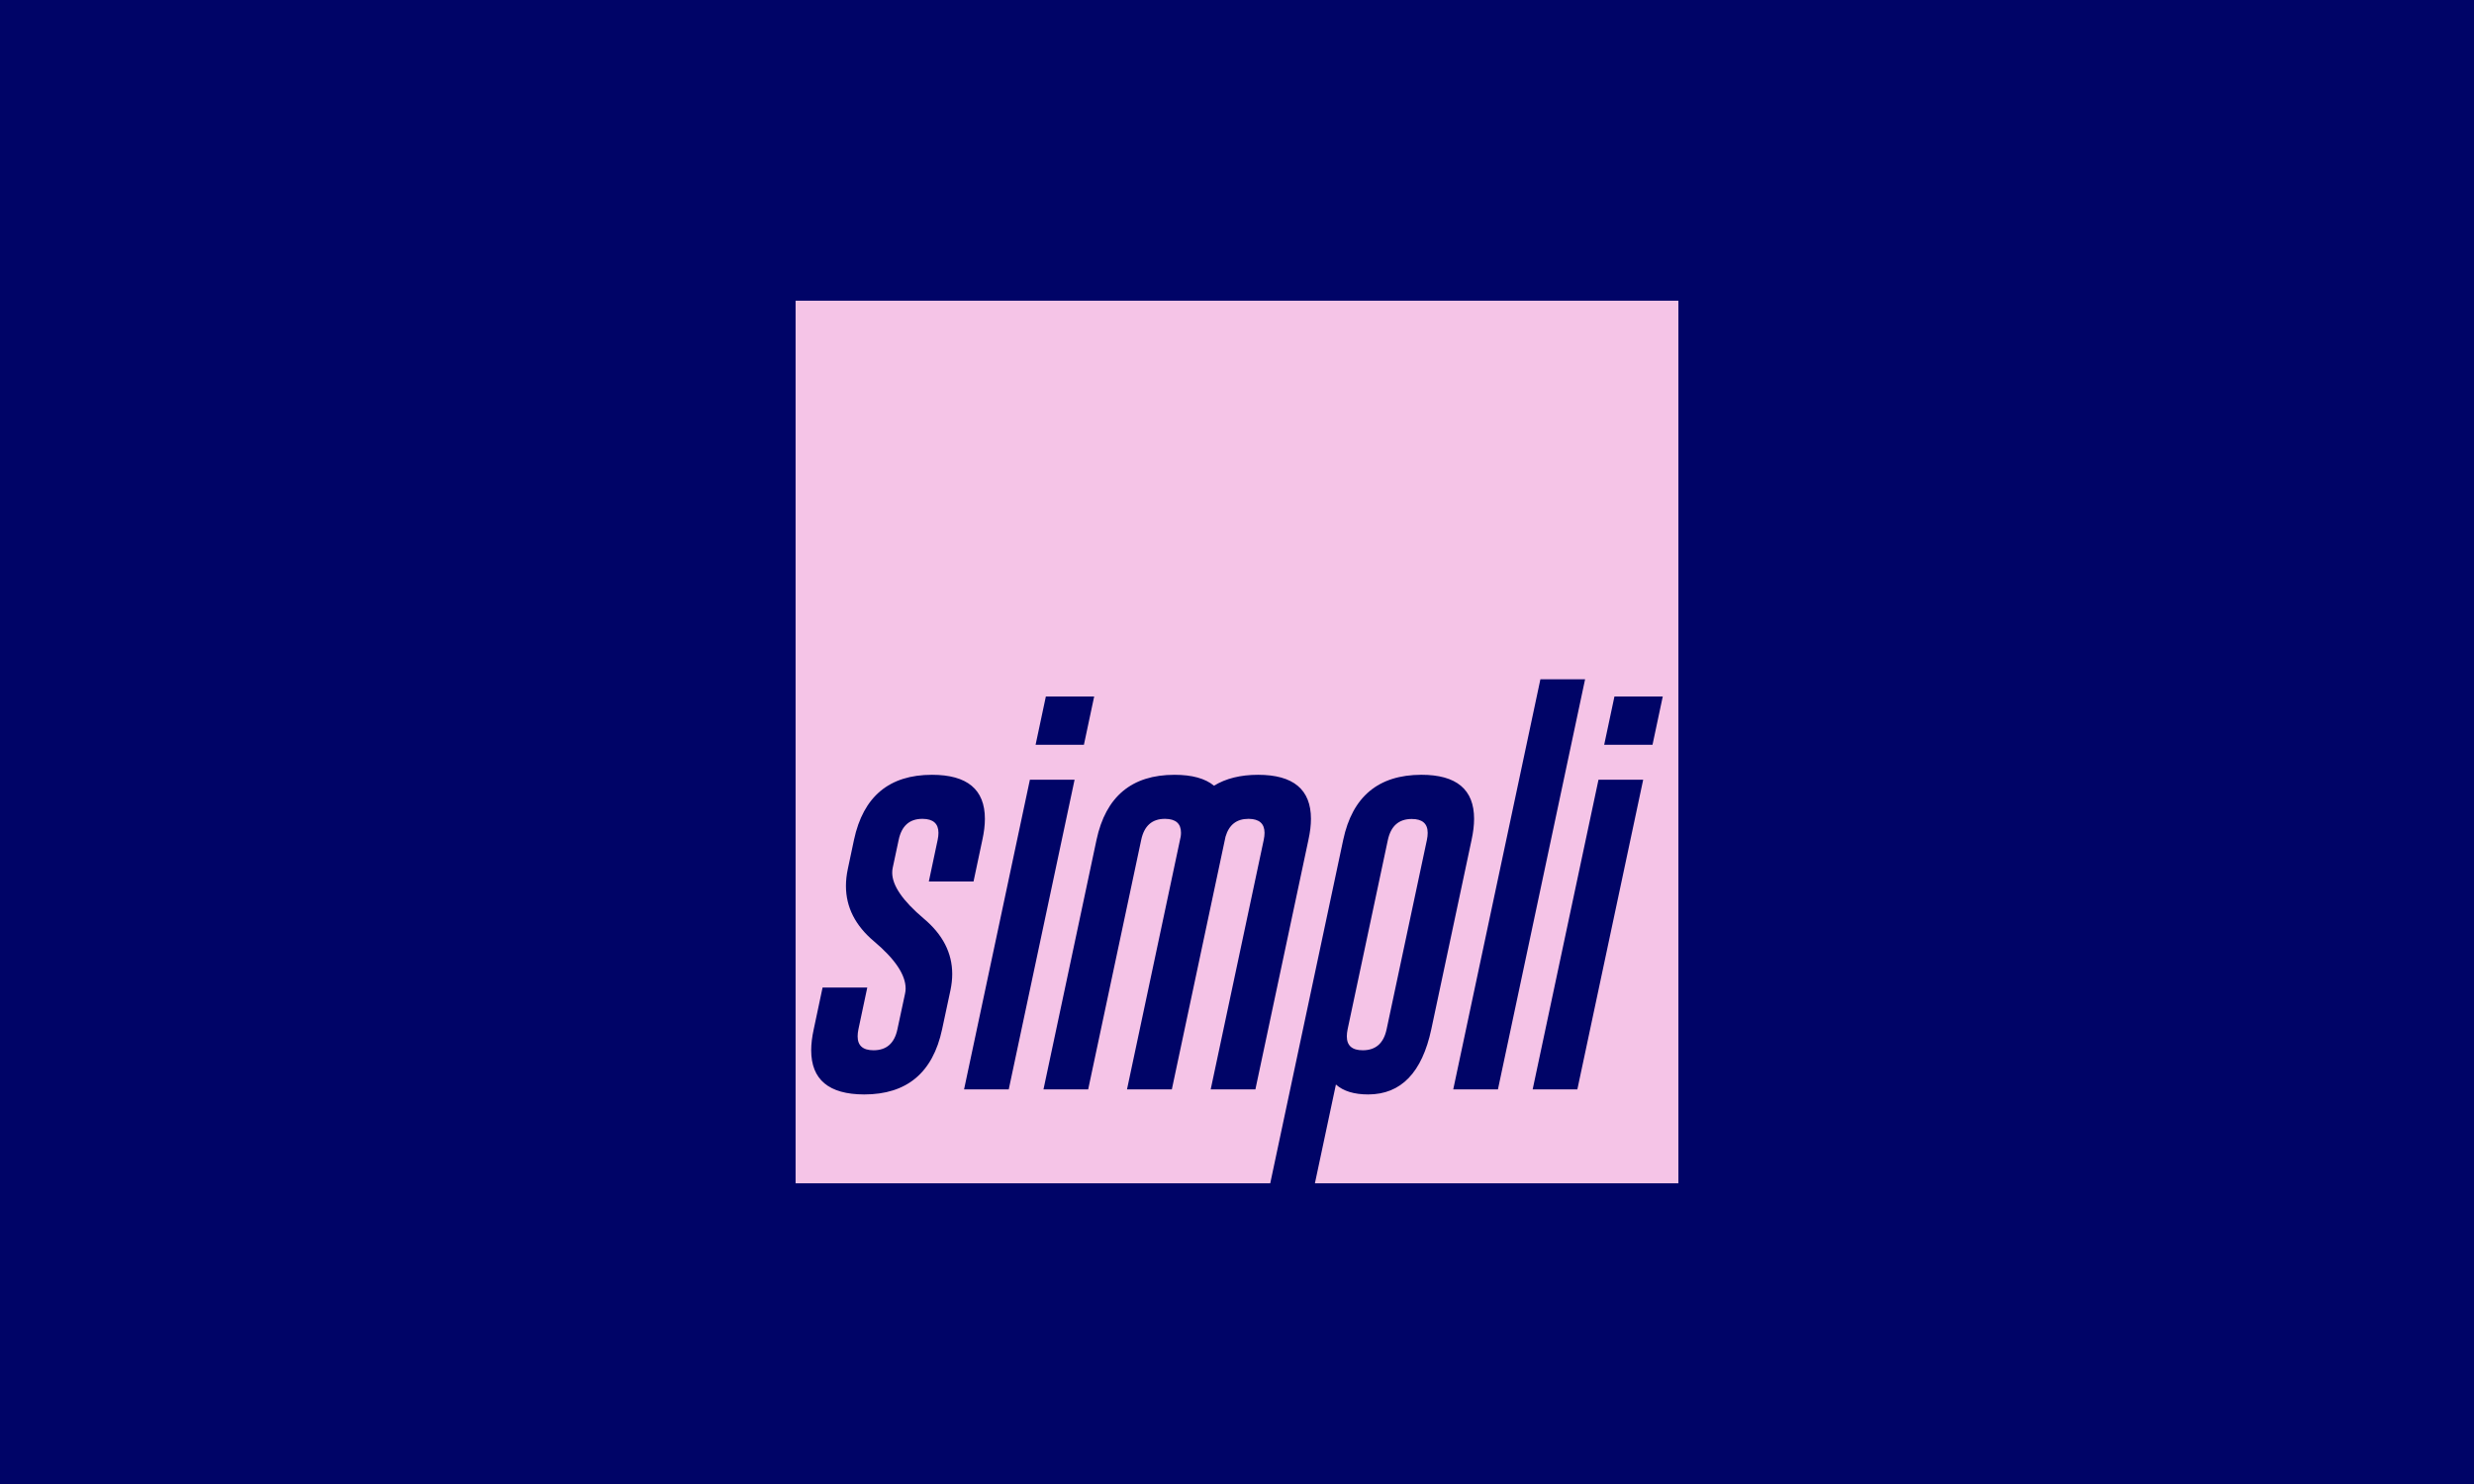
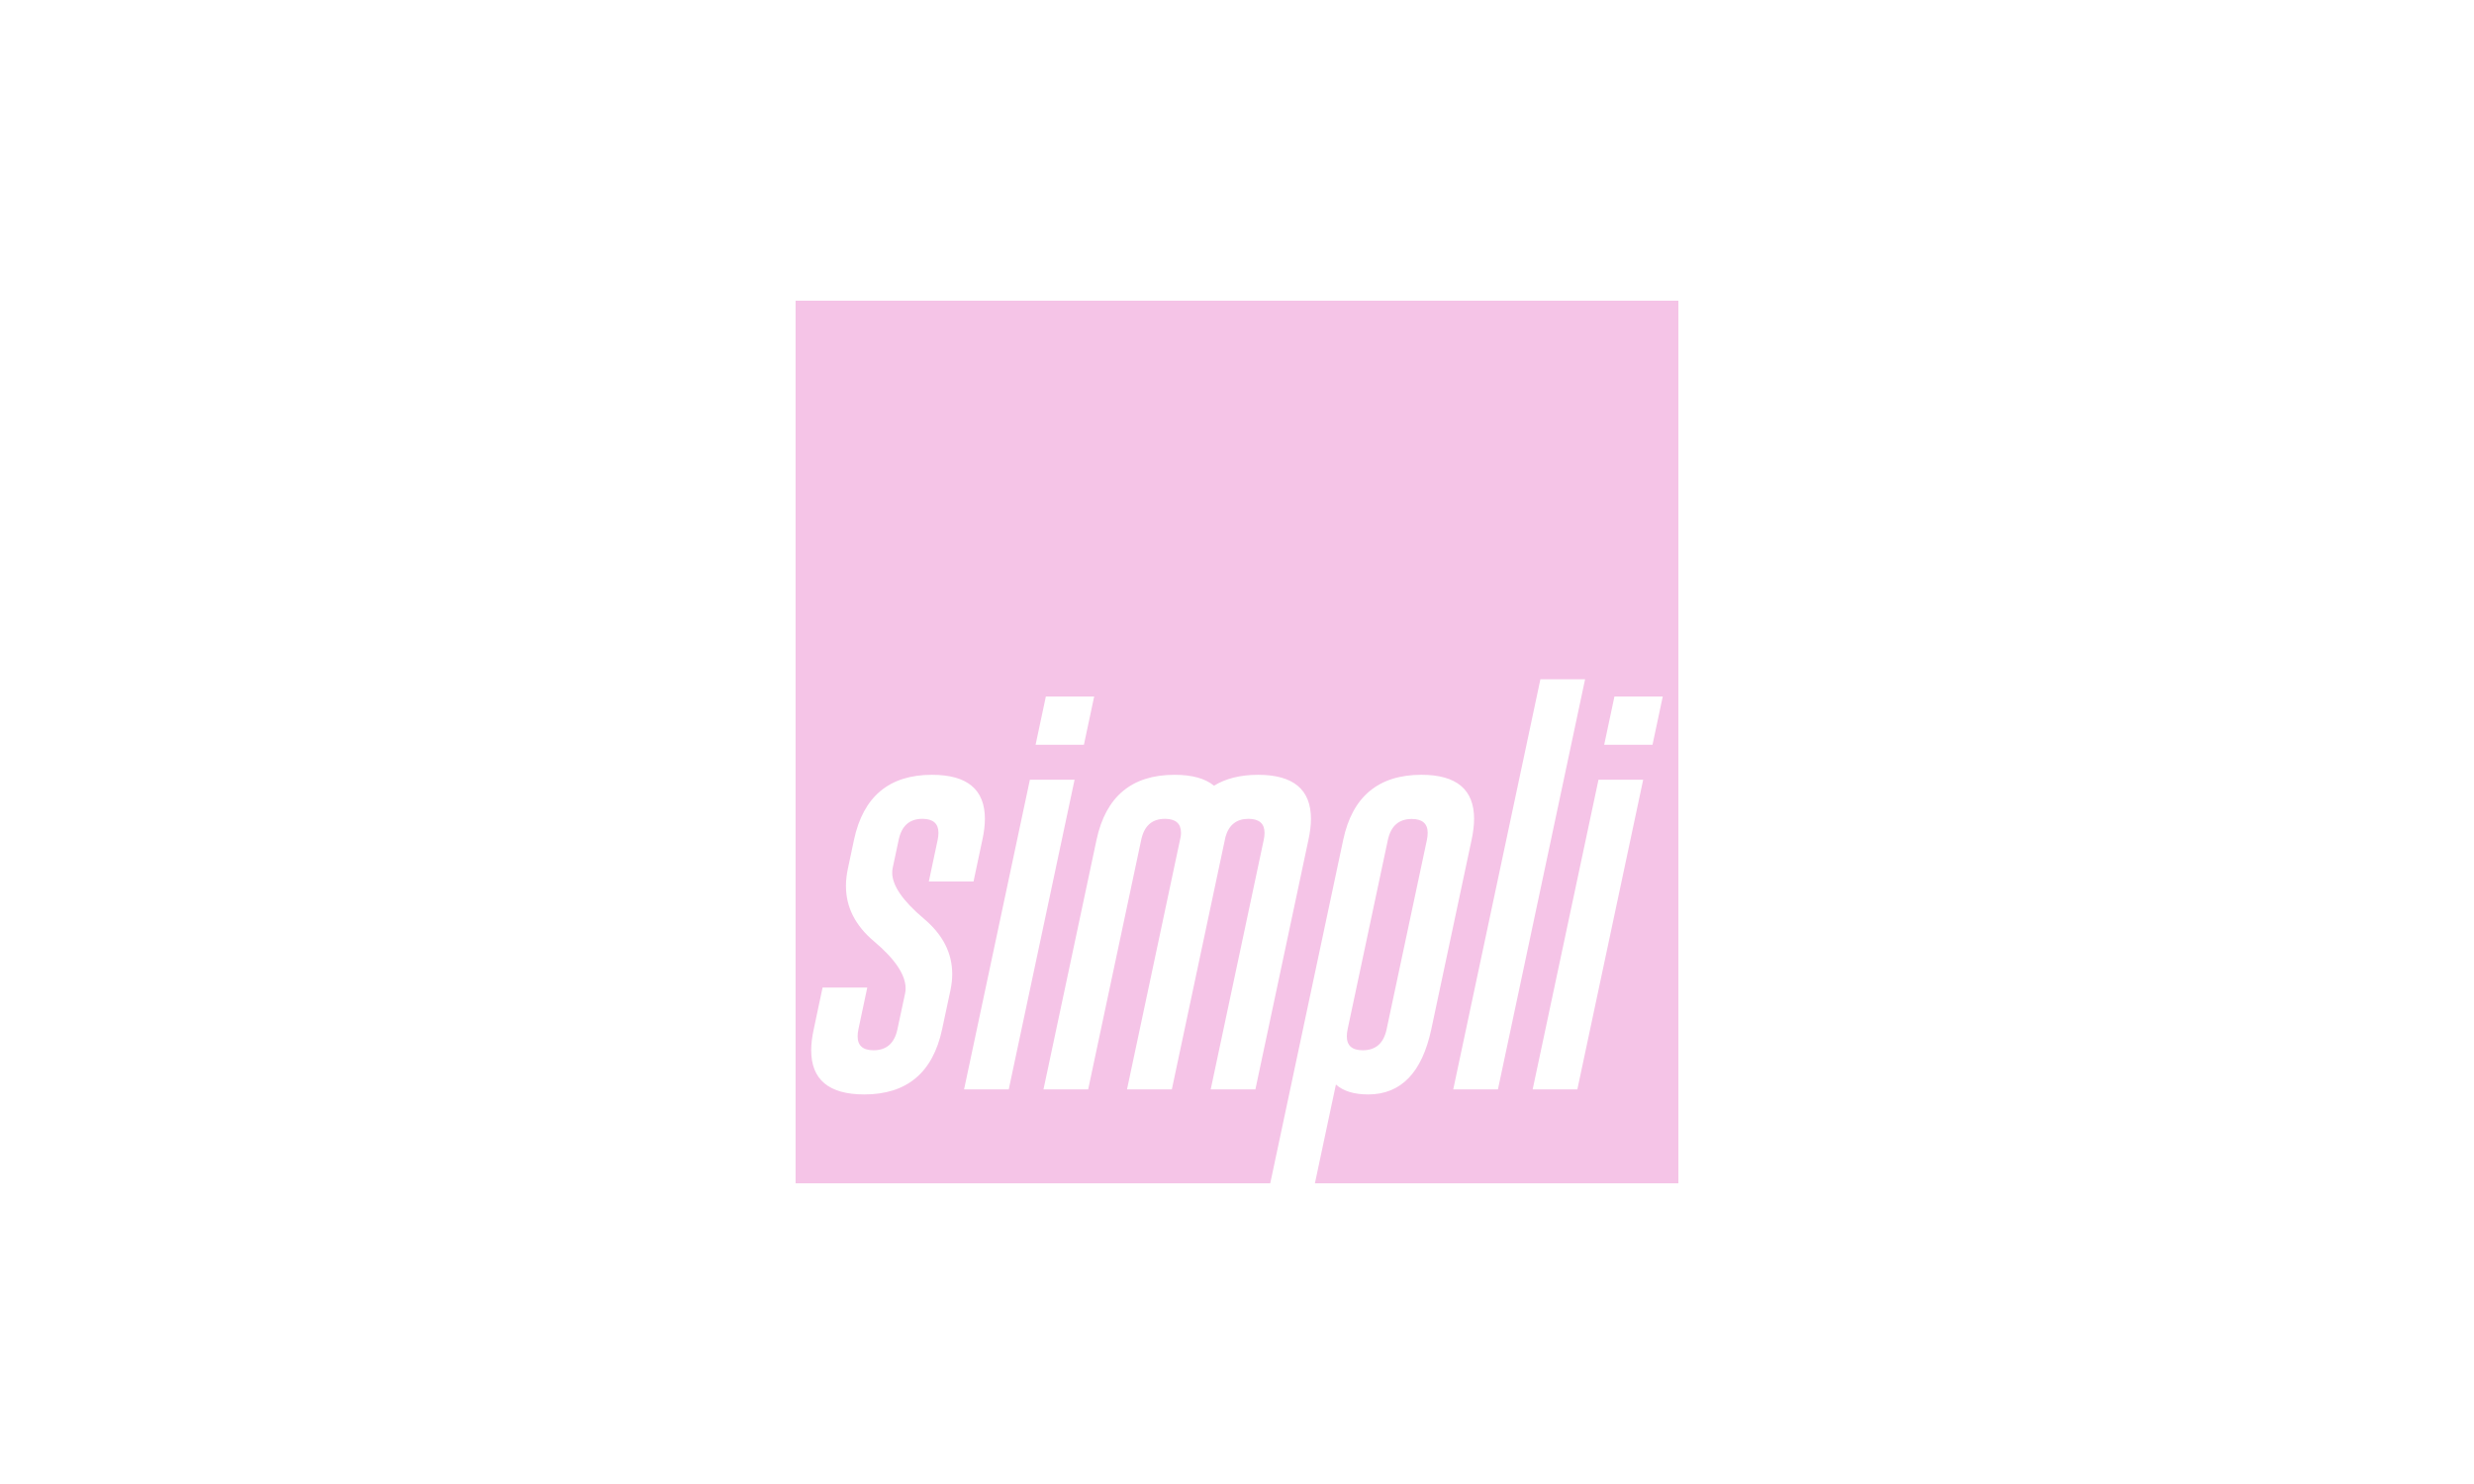
<svg xmlns="http://www.w3.org/2000/svg" id="Capa_1" viewBox="0 0 2500 1500">
  <defs>
    <style>.cls-1{fill:#f5c4e7;}.cls-1,.cls-2{stroke-width:0px;}.cls-2{fill:#000467;}</style>
  </defs>
-   <rect class="cls-2" x="-11" y="-9" width="2522" height="1514" />
  <path class="cls-1" d="m803.95,303.95v892.09h479.64l73.71-347.01c9.26-43.82,35.58-65.79,78.99-65.89,35.52,0,53.29,14.84,53.29,44.52,0,6.38-.85,13.51-2.55,21.38l-40.69,191.32c-9.36,43.82-30.58,65.79-63.67,65.89-14.36,0-25.26-3.35-32.71-10.05l-21.22,99.84h367.3V303.95h-892.09Zm252.9,400.05h48.83l-10.38,48.83h-48.83l10.38-48.83Zm-96.38,296.79l-8.46,39.57c-9.36,43.93-35.63,65.89-78.82,65.89-35.64-.11-53.46-14.99-53.46-44.67,0-6.38.85-13.46,2.56-21.22l8.93-42.13h45.16l-8.93,42.13c-.53,2.55-.8,4.95-.8,7.18,0,9.37,5.37,14.05,16.11,14.05,13.09,0,21.12-7.08,24.09-21.22l7.66-35.75c.43-1.81.64-3.62.64-5.42,0-13.83-10.59-29.68-31.75-47.55-19.04-15.95-28.56-34.67-28.56-56.16,0-5.53.64-11.27,1.91-17.24l6.22-29.36c9.36-43.82,35.63-65.74,78.83-65.74,35.63,0,53.45,14.84,53.45,44.52,0,6.38-.85,13.46-2.56,21.22l-8.93,42.12h-45.16l8.93-42.12c.53-2.56.8-4.89.8-7.02,0-9.36-5.32-14.1-15.95-14.2h-.32c-12.98,0-20.96,7.08-23.93,21.22l-6.06,28.4c-.32,1.49-.48,3.09-.48,4.79,0,12.98,10.64,28.45,31.91,46.43,19.15,16.07,28.73,34.73,28.73,56.01,0,5.21-.59,10.64-1.76,16.28Zm13.72,100.37l66.53-313.06h45.16l-66.54,313.06h-45.16Zm348-252.27l-53.61,252.27h-45.16l53.61-252.27c.53-2.56.8-4.89.8-7.02,0-9.36-5.32-14.1-15.96-14.2h-.32c-11.92,0-19.62,6.01-23.14,18.03l-54.26,255.46h-45.31l54.25-255.46c.21-1.38.32-2.71.32-3.99,0-9.26-5.32-13.94-15.95-14.04h-.32c-12.98,0-20.96,7.08-23.93,21.22l-53.61,252.27h-45.16l53.61-252.27c9.36-43.82,35.63-65.74,78.83-65.74,17.66,0,30.95,3.66,39.89,11.01,12.02-7.34,26.86-11.01,44.52-11.01,35.63,0,53.45,14.84,53.45,44.52,0,6.38-.85,13.46-2.55,21.22Zm146.32,252.27l88.08-414.55h45.16l-88.08,414.55h-45.16Zm125.41,0h-45.16l66.54-313.06h45.16l-66.54,313.06Zm75.95-348.33h-48.83l10.37-48.83h48.83l-10.37,48.83Z" />
  <path class="cls-1" d="m1401.19,1040.36l40.69-191.32c.53-2.55.8-4.95.8-7.18,0-9.36-5.37-14.05-16.12-14.05-12.98,0-21.01,7.03-24.09,21.07l-40.69,191.48c-.53,2.55-.8,4.95-.8,7.18,0,9.37,5.37,14.05,16.11,14.05,13.09,0,21.12-7.08,24.09-21.22Z" />
</svg>